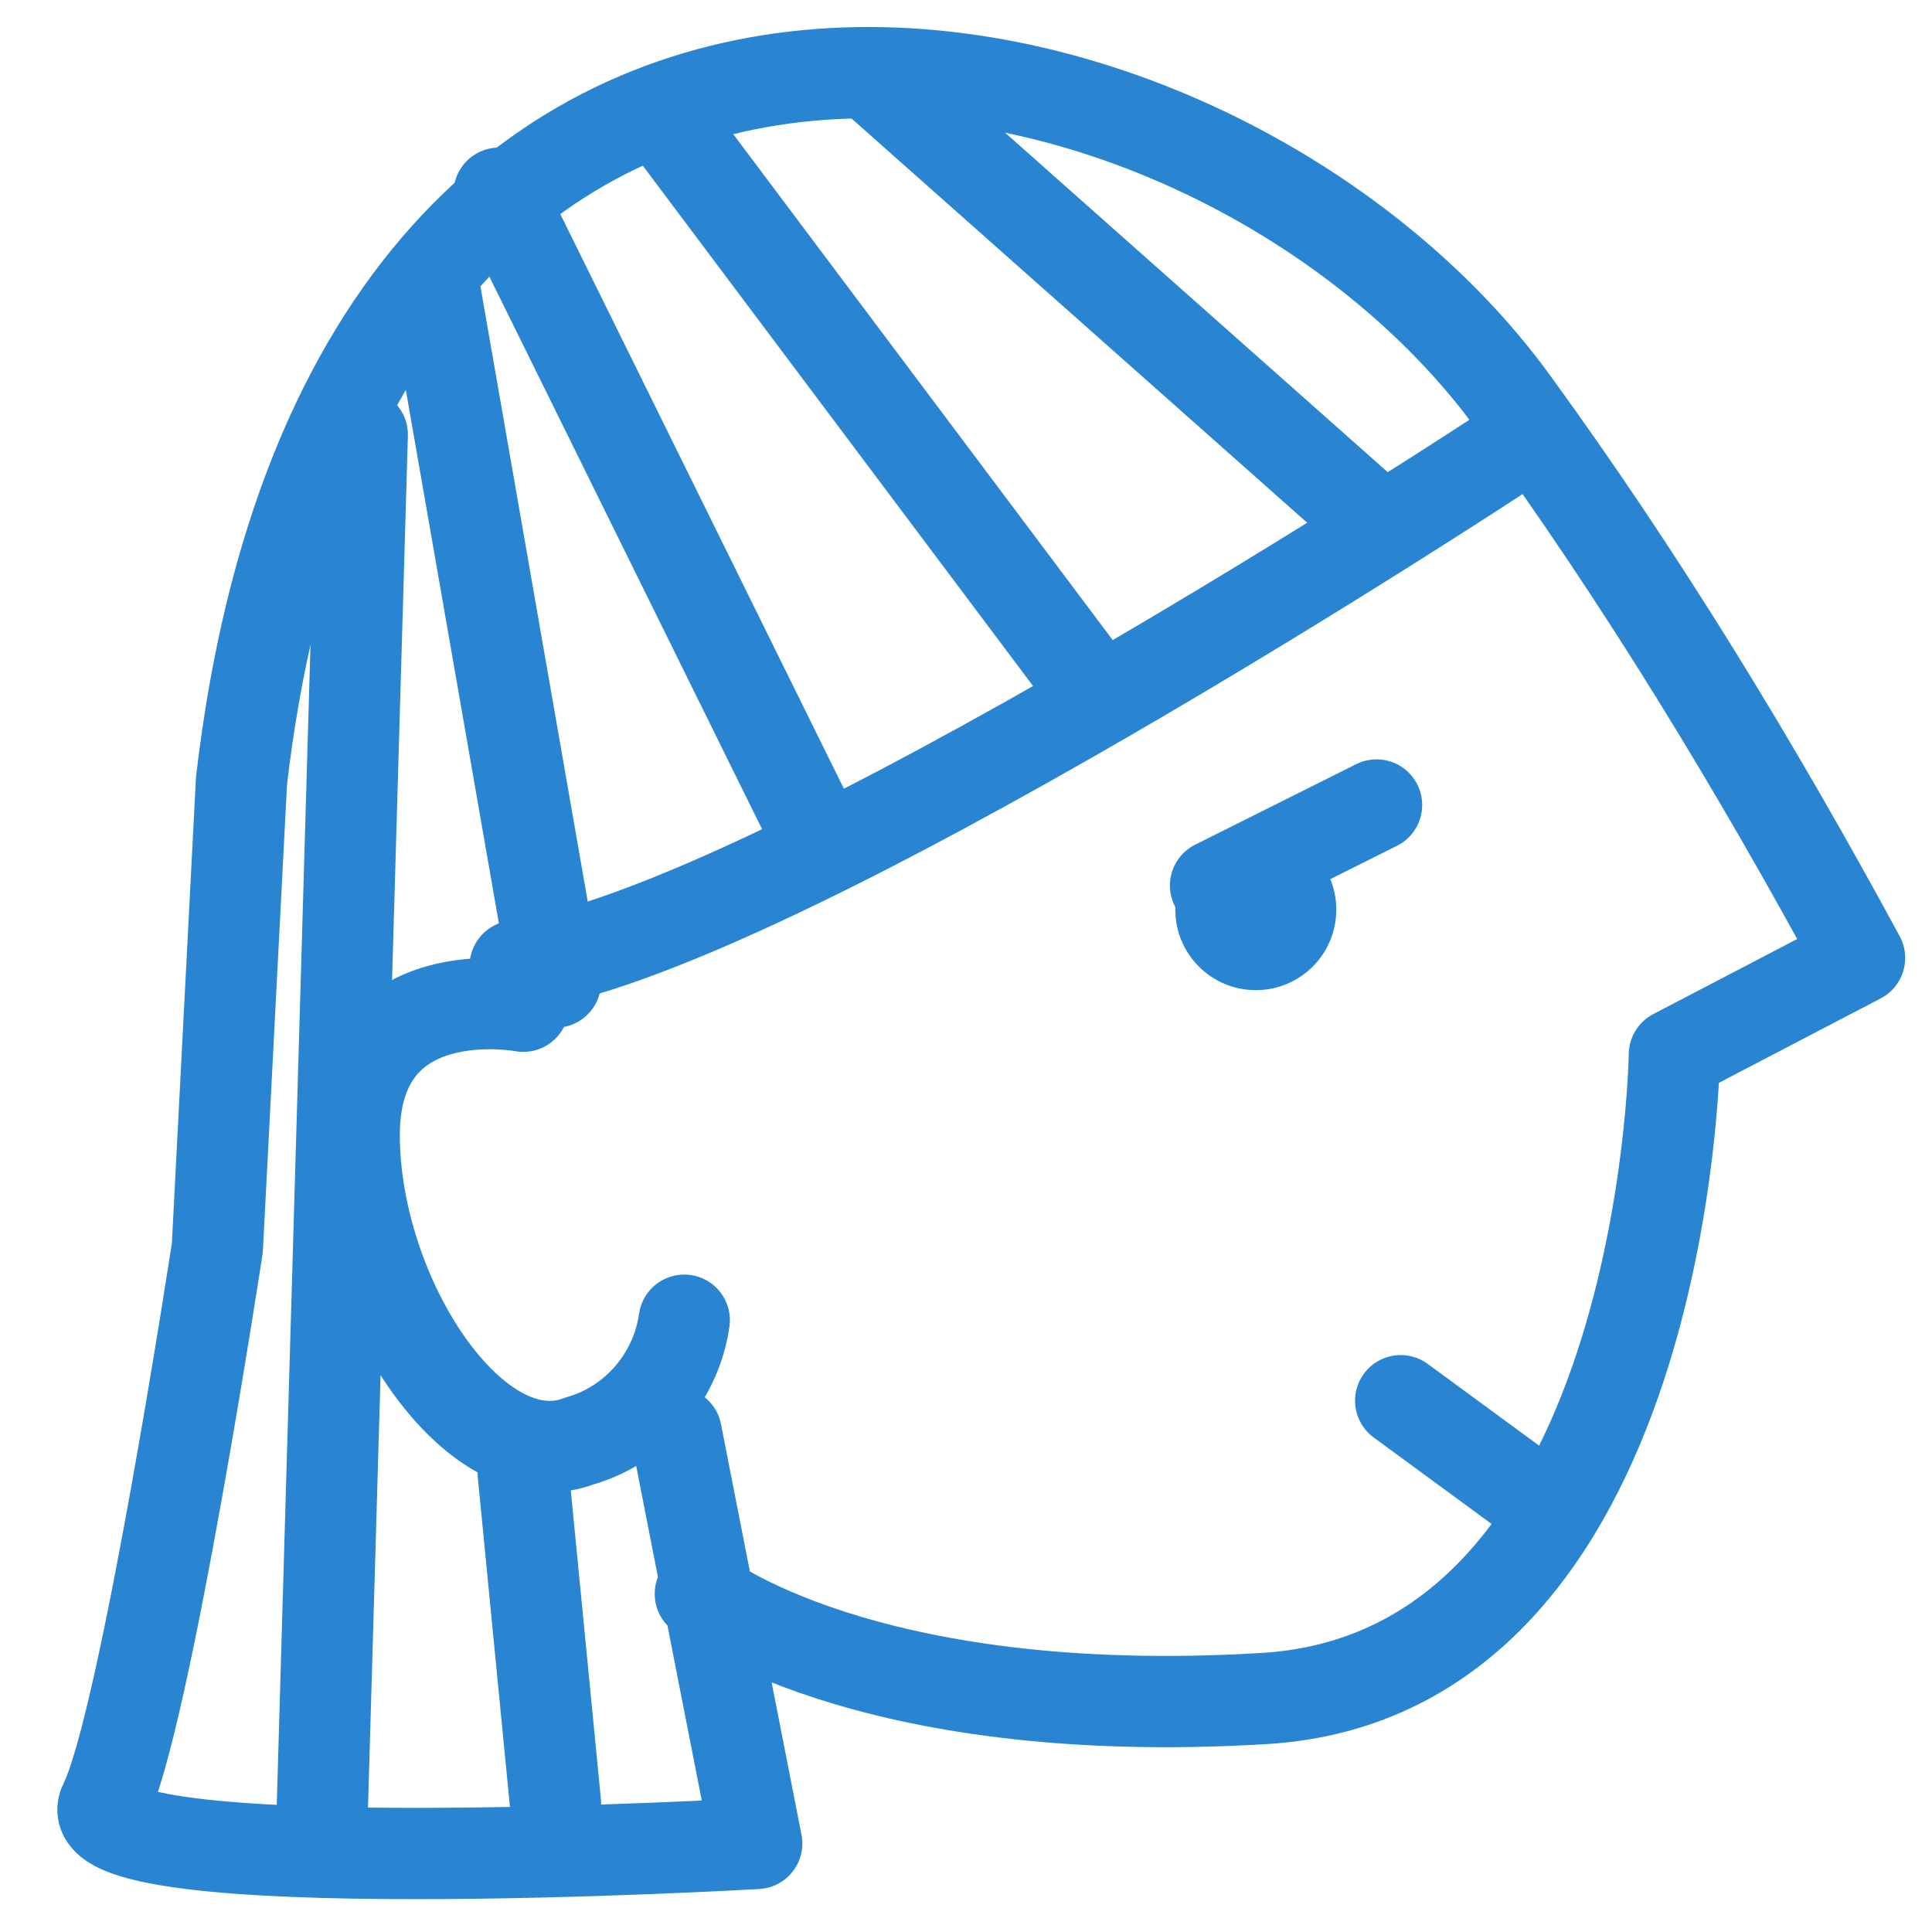
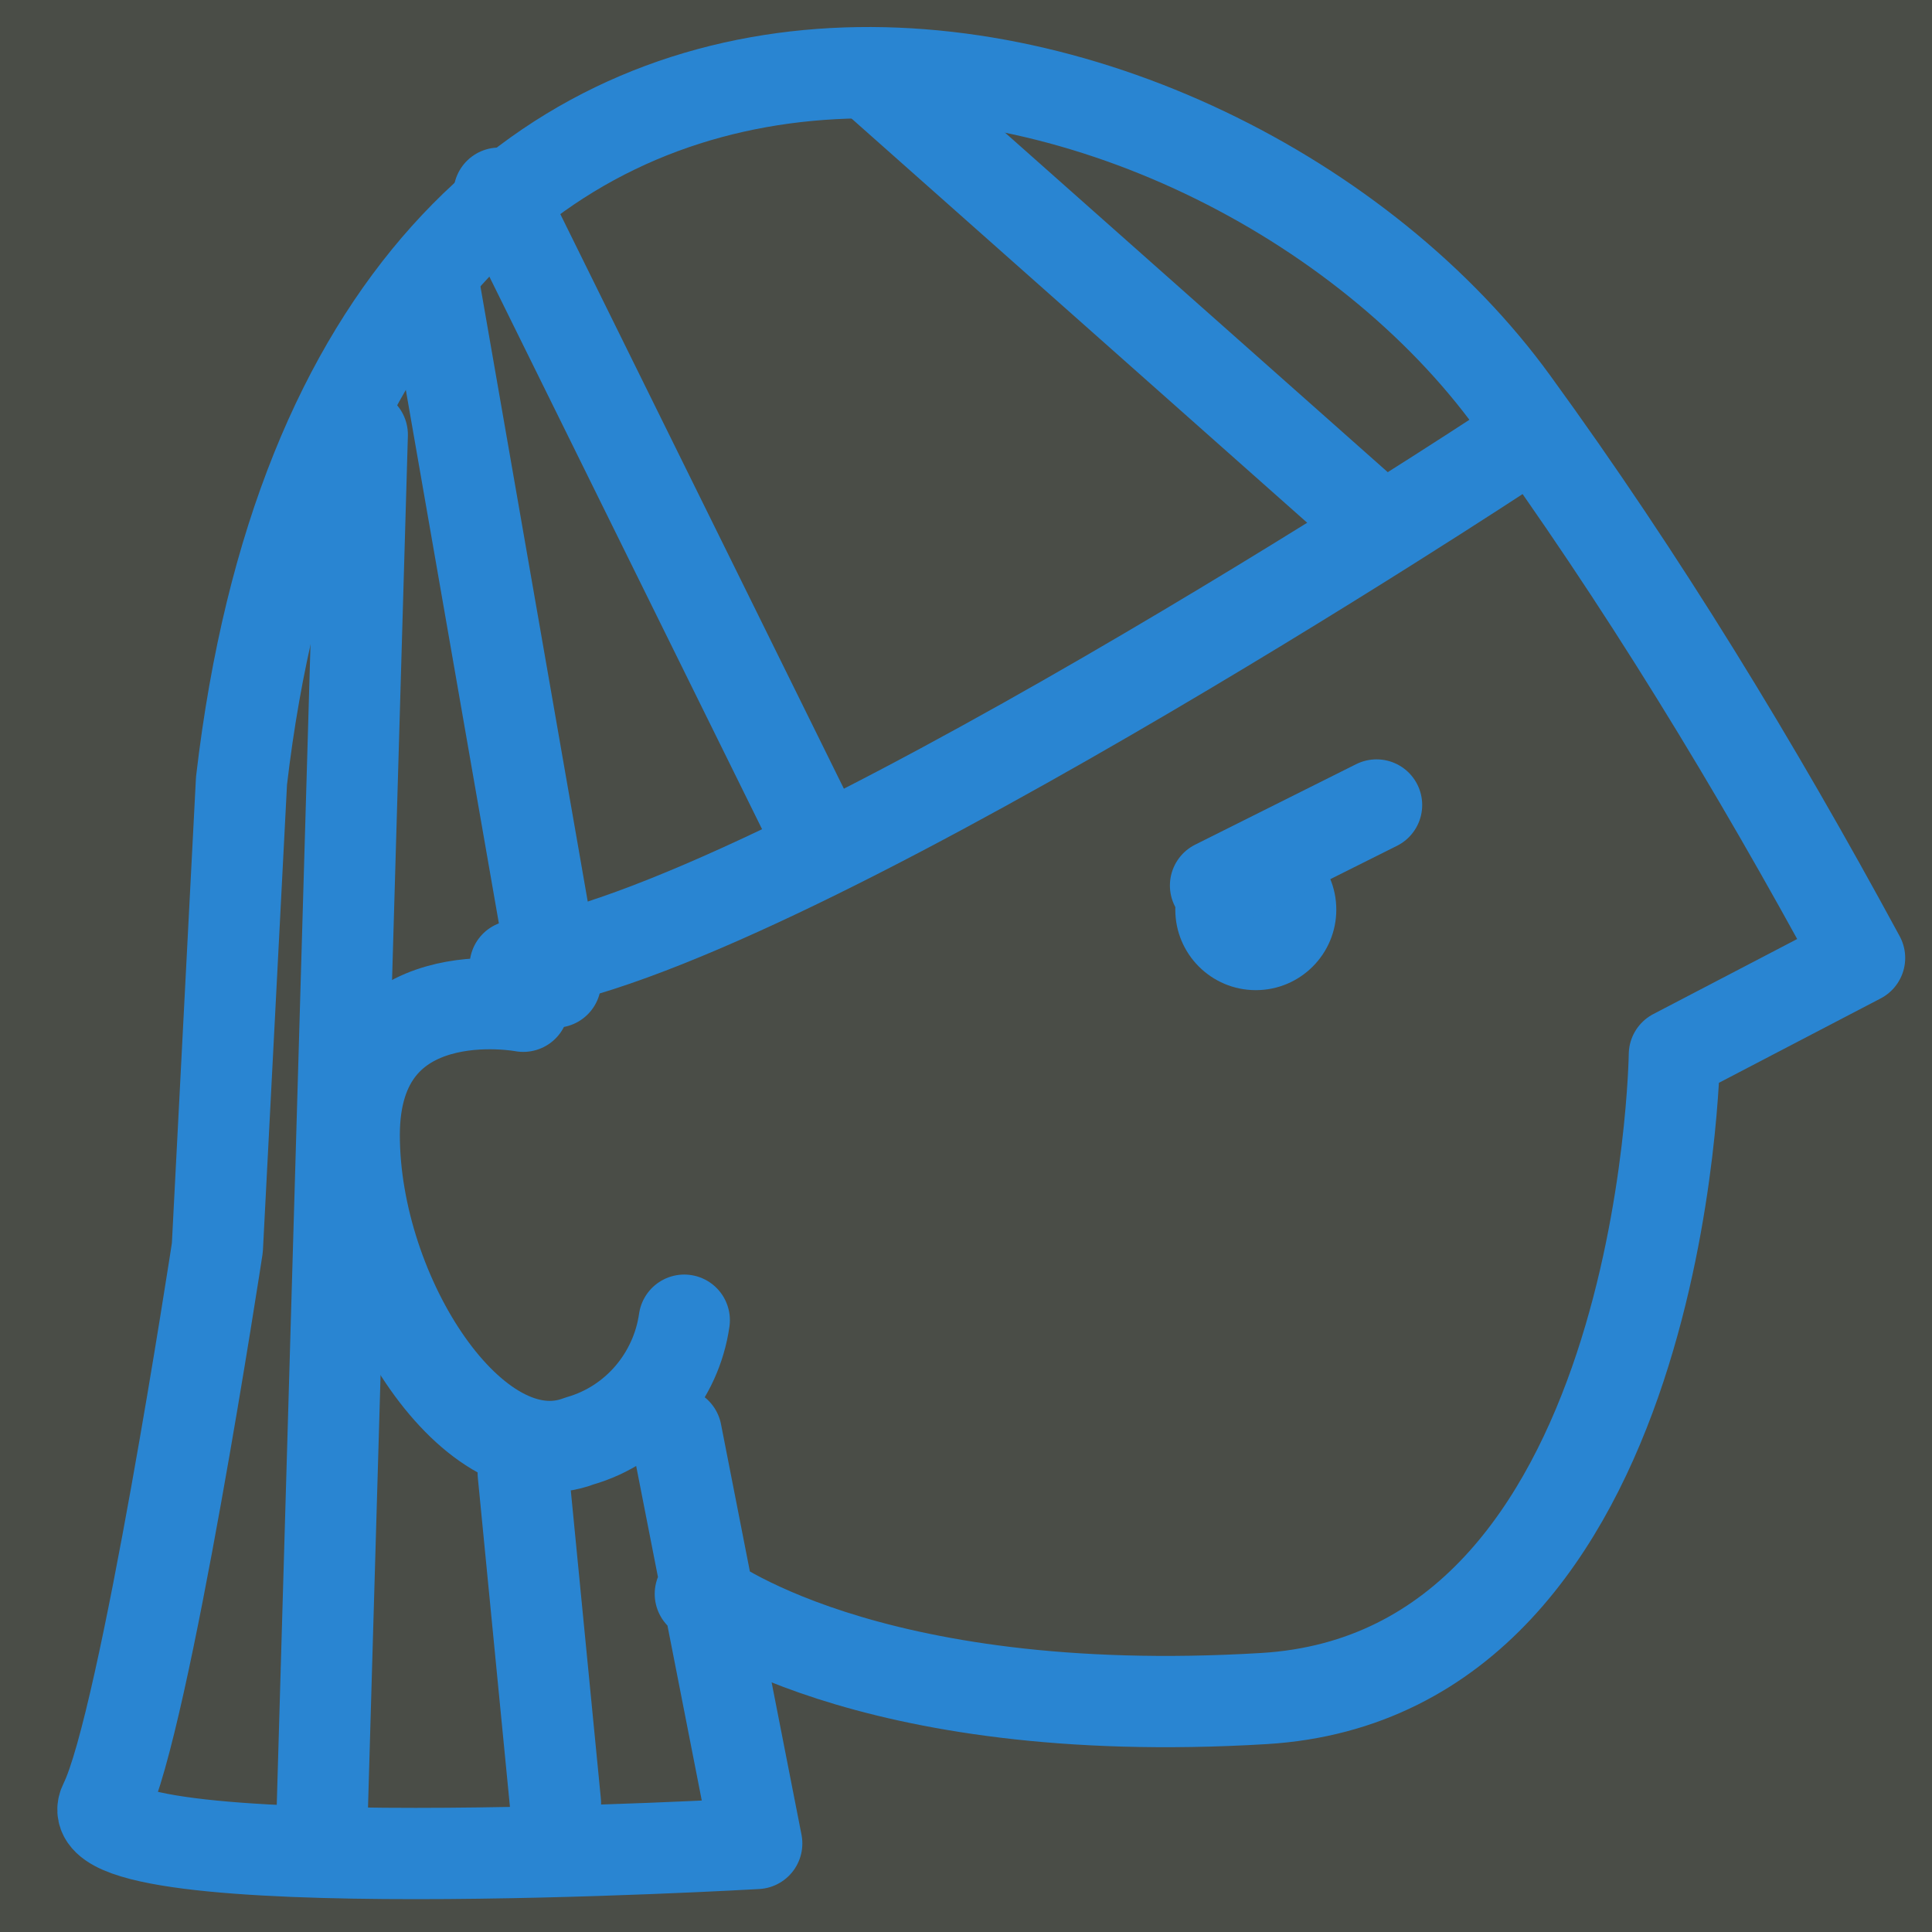
<svg xmlns="http://www.w3.org/2000/svg" version="1.1" id="レイヤー_1" x="0px" y="0px" viewBox="0 0 24 24" style="enable-background:new 0 0 24 24;" xml:space="preserve">
  <rect x="0" y="0" width="24" height="24" fill="#333333" stroke="none" />
  <style type="text/css">
	.st0{opacity:0.2;fill:#A5B79A;enable-background:new    ;}
	.st1{fill:#FFFFFF;}
	.st2{fill:none;stroke:#2985D2;stroke-width:1.134;stroke-linecap:round;stroke-linejoin:round;}
	.st3{fill:#2985D2;}
</style>
  <g id="bg">
    <rect x="-44" y="-482" class="st0" width="320" height="800" />
  </g>
  <g id="layout">
-     <path class="st1" d="M-8-11.5h248c2.8,0,5,2.2,5,5v94.6c0,2.8-2.2,5-5,5H-8c-2.8,0-5-2.2-5-5V-6.5C-13-9.3-10.8-11.5-8-11.5z" />
    <path class="st2" d="M8.7,19.8c0,0,2,1.6,7,1.3s5.1-8,5.1-8l2.3-1.2c-1.3-2.4-2.7-4.7-4.3-6.9C15.1-0.1,4.4-2.3,3,9.7l-0.3,5.8   c0,0-0.9,5.9-1.4,6.9s8.1,0.5,8.1,0.5l-1-5.1" />
-     <line class="st2" x1="17.4" y1="17.4" x2="18.9" y2="18.5" />
    <circle class="st3" cx="15.6" cy="11.3" r="1" />
    <line class="st2" x1="15.1" y1="11" x2="17.1" y2="10" />
    <path class="st2" d="M18.7,5.6c0,0-9.1,6-12.3,6.4" />
    <path class="st2" d="M6.5,12.5c0,0-2.1-0.4-2.1,1.6s1.5,4.3,2.8,3.8c0.7-0.2,1.2-0.8,1.3-1.5" />
    <line class="st2" x1="6.5" y1="18.3" x2="6.9" y2="22.4" />
    <line class="st2" x1="4.5" y1="5.4" x2="4" y2="22.6" />
    <line class="st2" x1="10.9" y1="1" x2="17.1" y2="6.5" />
-     <line class="st2" x1="8.2" y1="1.4" x2="13.6" y2="8.6" />
    <line class="st2" x1="6.2" y1="2.4" x2="10" y2="10.1" />
    <line class="st2" x1="5.4" y1="3.6" x2="6.9" y2="12.2" />
  </g>
</svg>